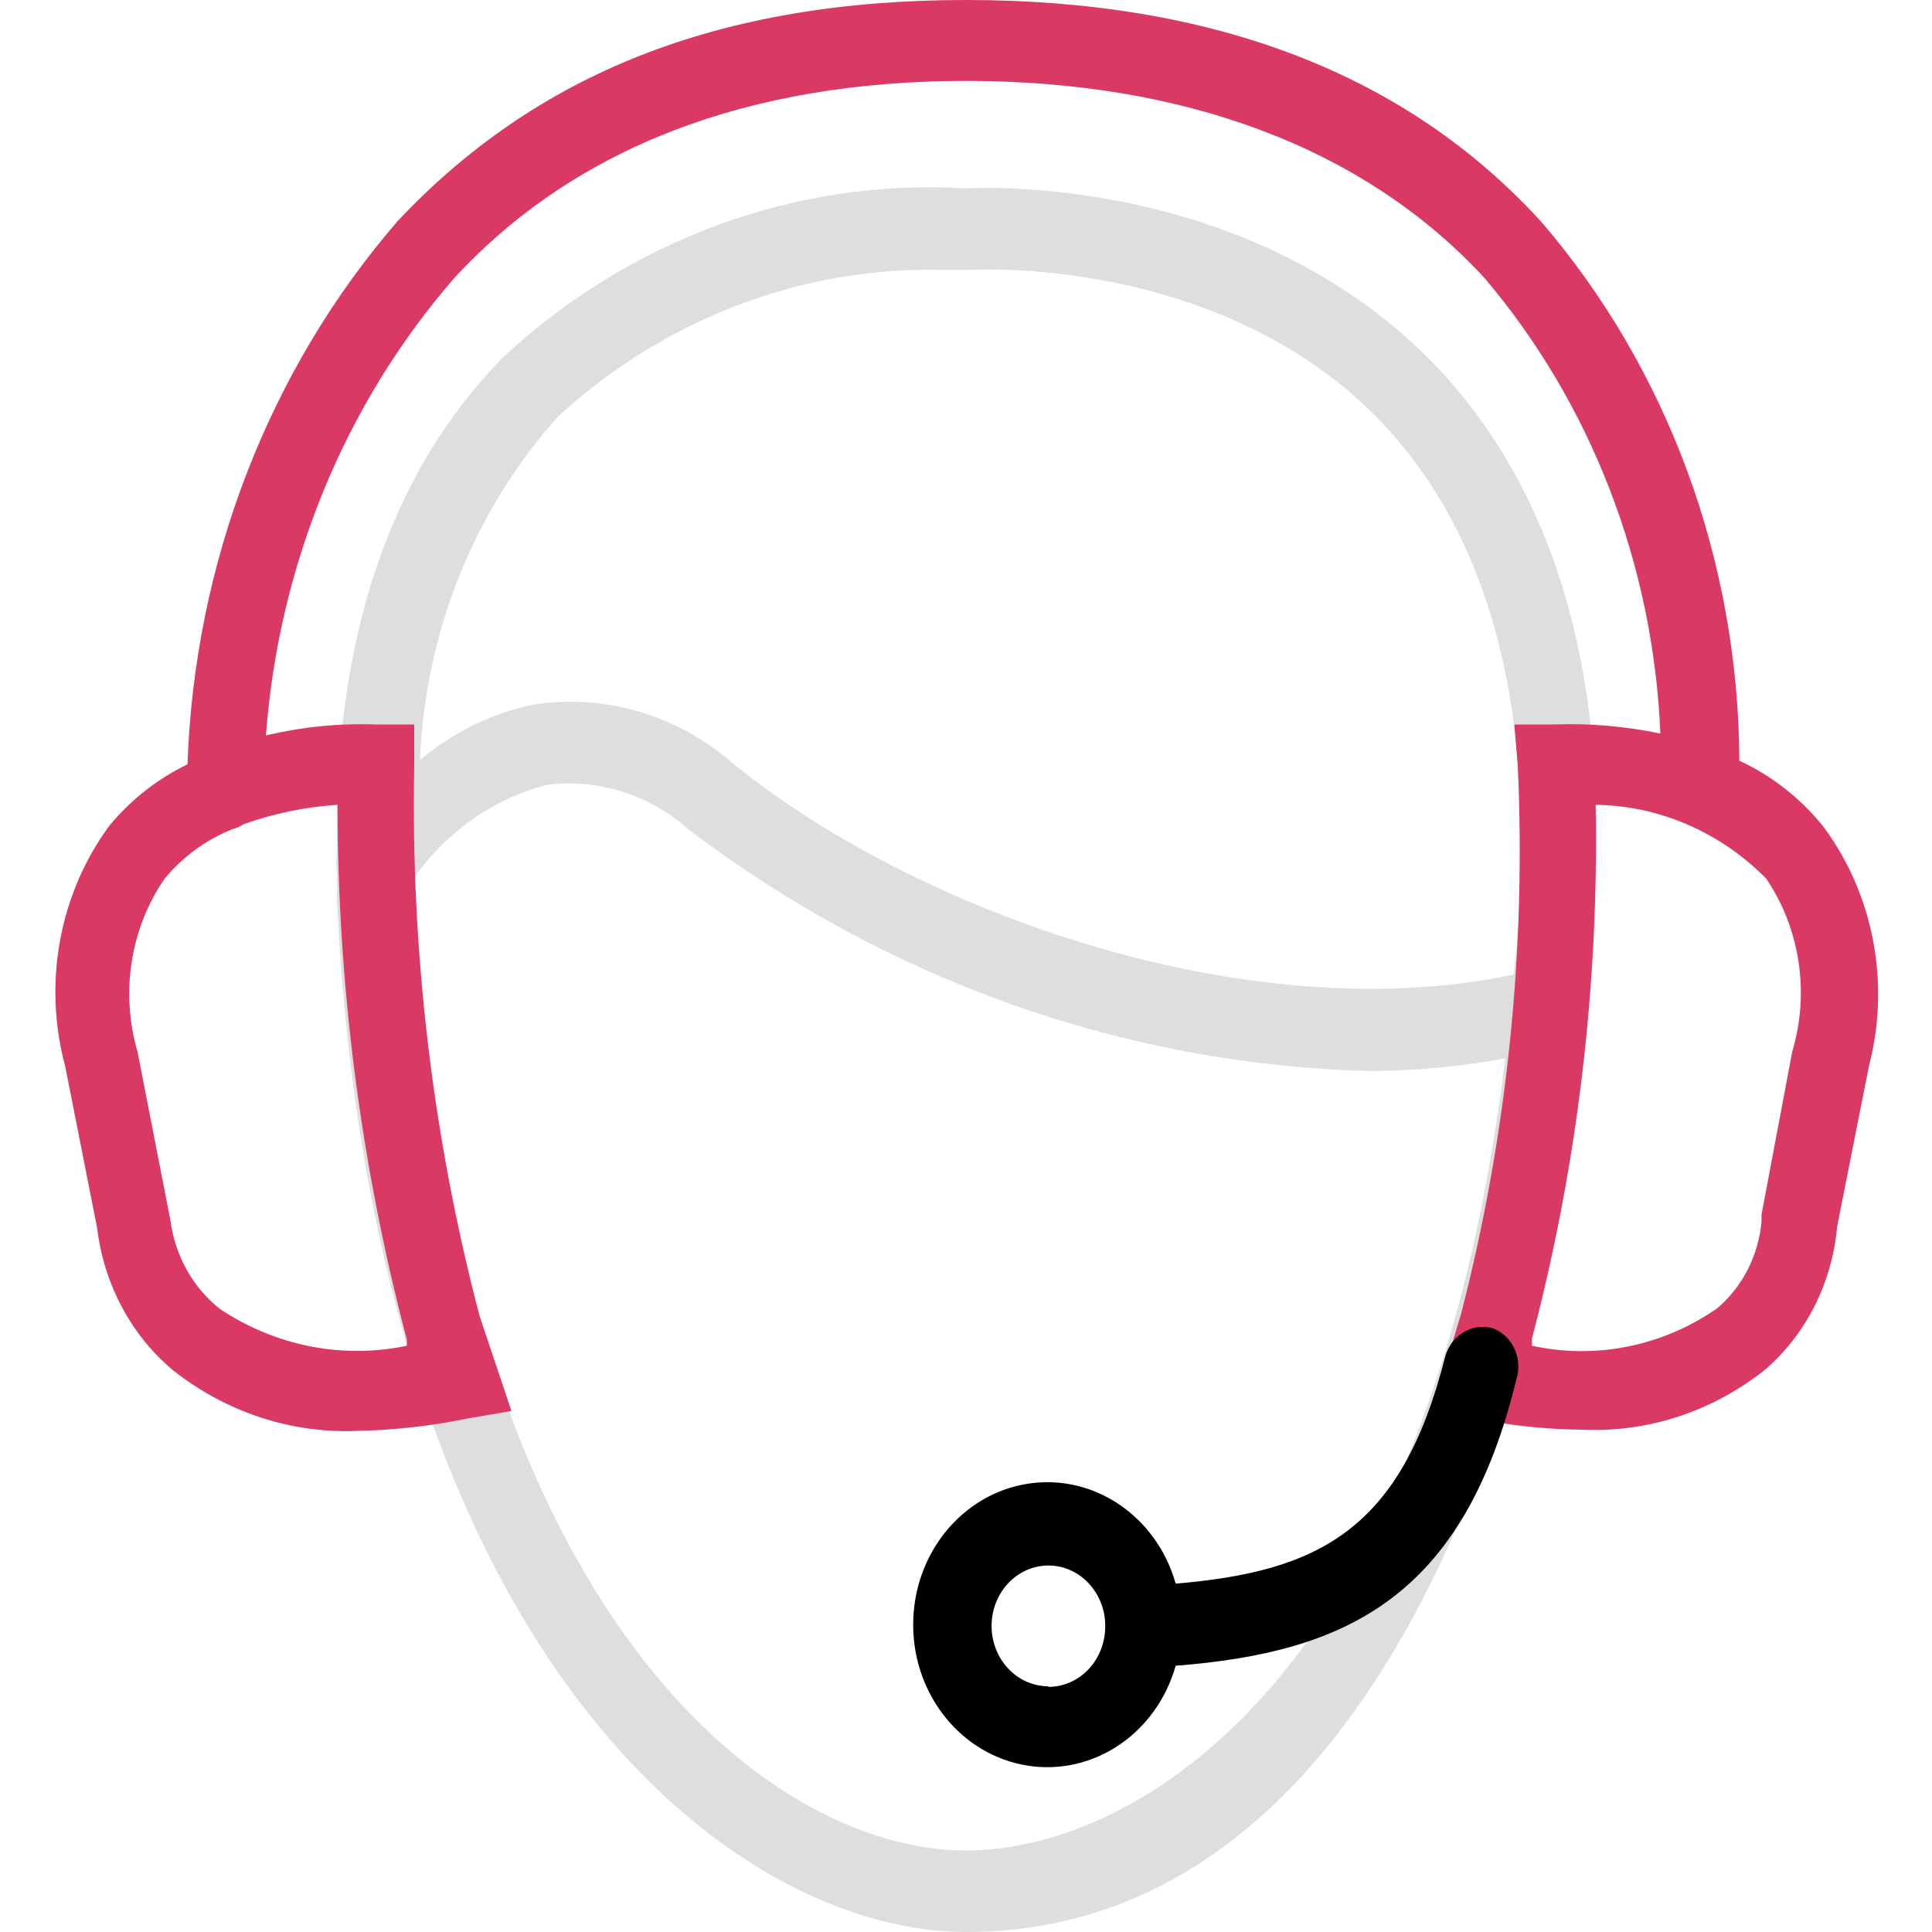
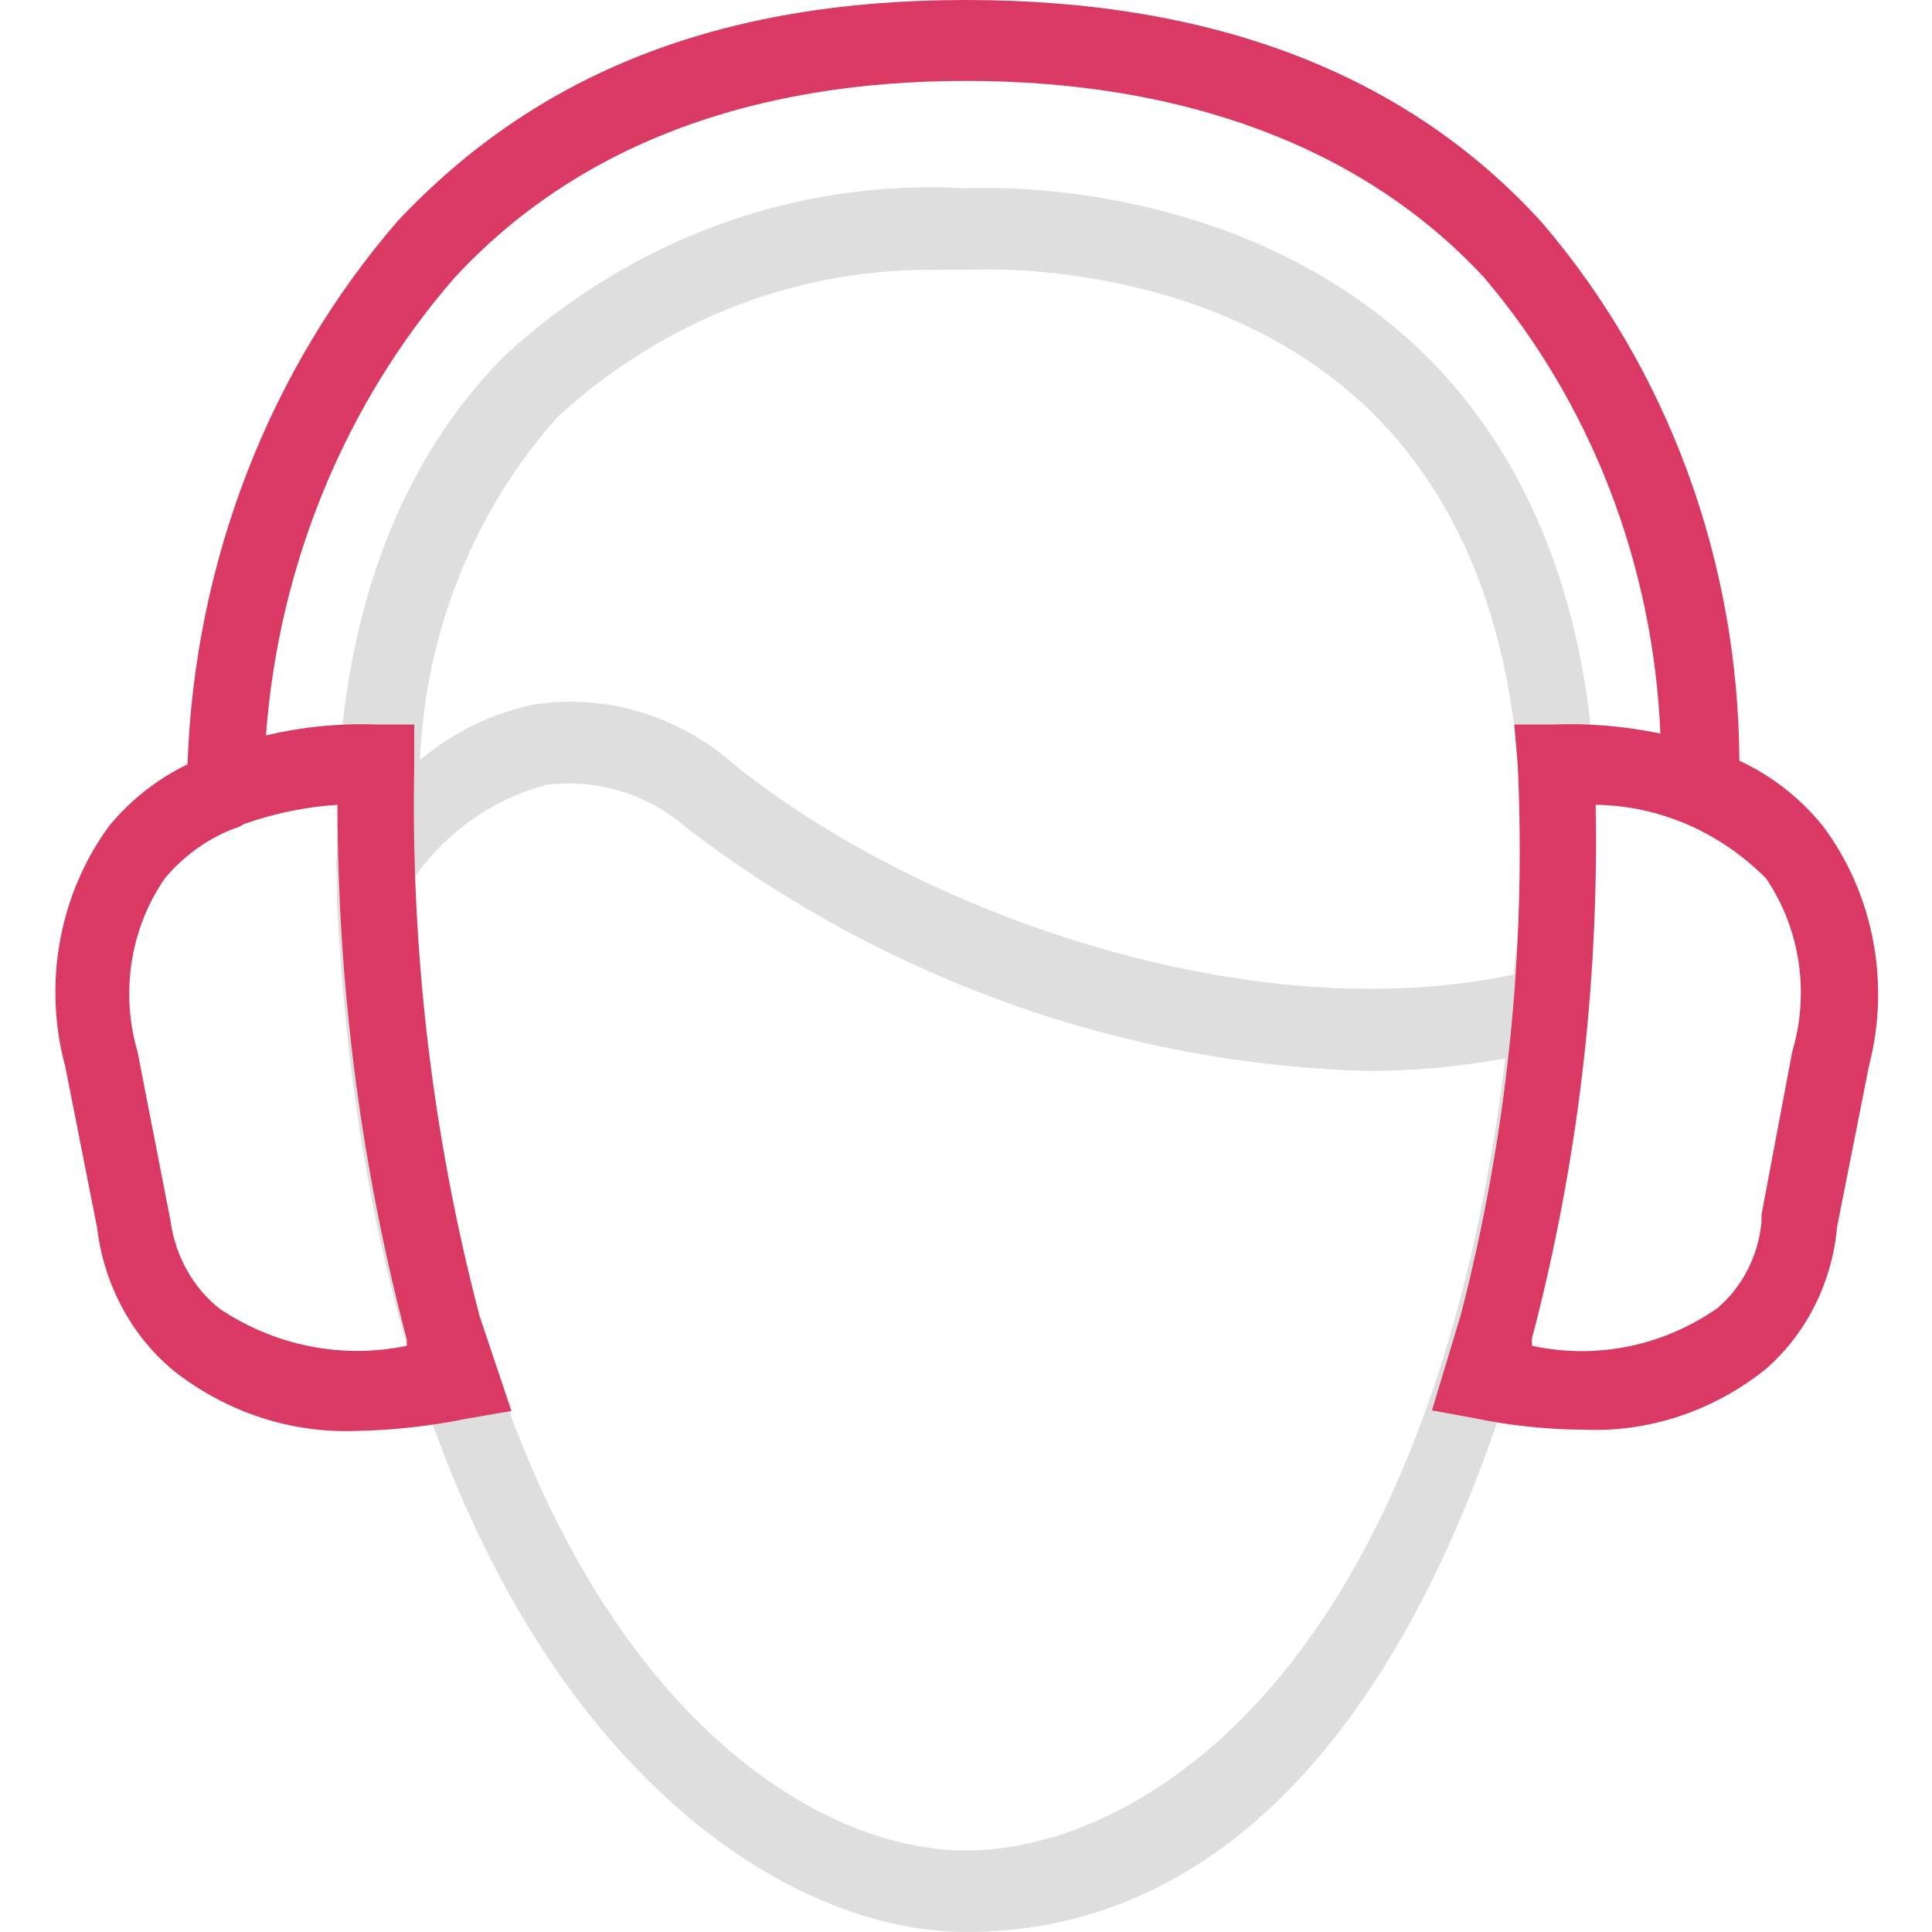
<svg xmlns="http://www.w3.org/2000/svg" width="32" height="32" version="1.1" viewBox="0 0 32 32">
  <title>31C7BE72-2E12-447D-8E3B-04A061463A66</title>
  <desc>Created with sketchtool.</desc>
  <g id="Page-1" fill="none" fill-rule="evenodd" stroke="none" stroke-width="1">
    <g id="Icons" fill-rule="nonzero" transform="translate(-650, -1673)">
      <g id="micro-icon-support" transform="translate(650, 1673)">
        <path id="Shape" fill="#DEDEDE" d="M23.793,6.07 C20.847,3 16.565,3.09 16,3.12 C13.197,2.952 10.443,3.957 8.329,5.92 C6.447,7.84 5.506,10.63 5.581,14.18 C5.562,14.272 5.562,14.368 5.581,14.46 C5.581,14.61 5.581,14.76 5.581,14.91 C6.184,27.45 12.151,32 16,32 C22.795,32 25.562,23.09 26.268,16.82 C26.268,16.82 26.268,16.76 26.268,16.72 C26.325,16.22 26.362,15.72 26.391,15.26 C26.682,11.27 25.788,8.18 23.793,6.07 Z M9.242,6.9 C10.999,5.288 13.255,4.422 15.576,4.47 L16.066,4.47 C16.066,4.47 20.226,4.2 22.889,7 C24.621,8.83 25.384,11.56 25.158,15.14 C25.158,15.47 25.101,15.77 25.073,16.14 C20.715,17.07 15.238,15.14 12.169,12.67 C11.243,11.849 10.032,11.485 8.838,11.67 C8.15,11.812 7.504,12.128 6.955,12.59 C7.045,10.462 7.858,8.441 9.242,6.9 Z M16,30.65 C12.612,30.65 7.388,26.44 6.871,14.84 C6.871,14.73 6.871,14.63 6.871,14.52 C7.413,13.762 8.184,13.226 9.054,13 C9.901,12.891 10.753,13.159 11.407,13.74 C14.71,16.245 18.644,17.639 22.701,17.74 C23.449,17.735 24.195,17.665 24.932,17.53 C23.68,27.8 18.824,30.65 16,30.65 Z" />
        <path id="Shape" fill="url(#paint2)" d="M30.184,13.67 C29.806,13.209 29.337,12.843 28.809,12.6 C28.795,9.298 27.628,6.12 25.534,3.68 C23.304,1.23 20.113,0 16,0 C11.887,0 8.875,1.23 6.588,3.66 C4.456,6.123 3.221,9.315 3.106,12.66 C2.614,12.896 2.174,13.241 1.816,13.67 C0.981,14.8 0.707,16.289 1.082,17.67 L1.609,20.34 C1.721,21.272 2.174,22.12 2.871,22.7 C3.75,23.393 4.826,23.746 5.92,23.7 C6.523,23.688 7.125,23.621 7.718,23.5 L8.471,23.37 L7.944,21.8 C7.165,18.833 6.801,15.76 6.861,12.68 L6.861,12 L6.231,12 C5.617,11.978 5.004,12.039 4.405,12.18 C4.616,9.352 5.716,6.682 7.529,4.6 C9.525,2.44 12.395,1.34 16,1.34 C19.605,1.34 22.588,2.44 24.584,4.6 C26.352,6.68 27.384,9.35 27.501,12.15 C26.919,12.028 26.325,11.977 25.732,12 L25.082,12 L25.139,12.68 C25.28,15.744 24.962,18.812 24.198,21.77 L23.718,23.36 L24.424,23.49 C25.013,23.612 25.611,23.676 26.212,23.68 C27.3,23.73 28.372,23.376 29.242,22.68 C29.919,22.093 30.346,21.243 30.428,20.32 L30.955,17.66 C31.316,16.276 31.029,14.791 30.184,13.67 Z M5.591,13.33 C5.591,16.325 5.977,19.306 6.739,22.19 L6.739,22.29 C5.671,22.513 4.564,22.295 3.642,21.68 C3.197,21.329 2.902,20.803 2.824,20.22 L2.278,17.42 C1.991,16.441 2.159,15.376 2.729,14.55 C3.037,14.182 3.425,13.901 3.859,13.73 C3.922,13.714 3.982,13.687 4.038,13.65 C4.54,13.472 5.062,13.364 5.591,13.33 Z M29.685,17.42 L29.176,20.12 L29.176,20.24 C29.123,20.802 28.858,21.318 28.442,21.67 C27.537,22.298 26.434,22.521 25.374,22.29 L25.374,22.17 C26.13,19.294 26.485,16.316 26.428,13.33 C27.48,13.344 28.489,13.78 29.252,14.55 C29.816,15.38 29.977,16.444 29.685,17.42 Z" />
-         <path id="Shape" fill="#000000" d="M24.725,22 C24.382,21.904 24.03,22.118 23.934,22.48 C23.209,25.34 21.845,26.03 19.473,26.23 C19.155,25.109 18.113,24.405 17.023,24.575 C15.932,24.746 15.125,25.739 15.125,26.91 C15.125,28.081 15.932,29.074 17.023,29.245 C18.113,29.415 19.155,28.711 19.473,27.59 C22.296,27.37 24.245,26.46 25.12,22.83 C25.22,22.485 25.045,22.119 24.725,22 Z M17.365,27.93 C16.845,27.93 16.424,27.482 16.424,26.93 C16.424,26.378 16.845,25.93 17.365,25.93 C17.885,25.93 18.306,26.378 18.306,26.93 C18.308,27.197 18.21,27.454 18.034,27.644 C17.857,27.833 17.616,27.94 17.365,27.94 L17.365,27.93 Z" />
      </g>
    </g>
  </g>
  <defs>
    <linearGradient id="paint2" gradientUnits="userSpaceOnUse">
      <stop stop-color="#7B3CA8" />
      <stop offset="0" stop-color="#D93962" />
    </linearGradient>
  </defs>
</svg>